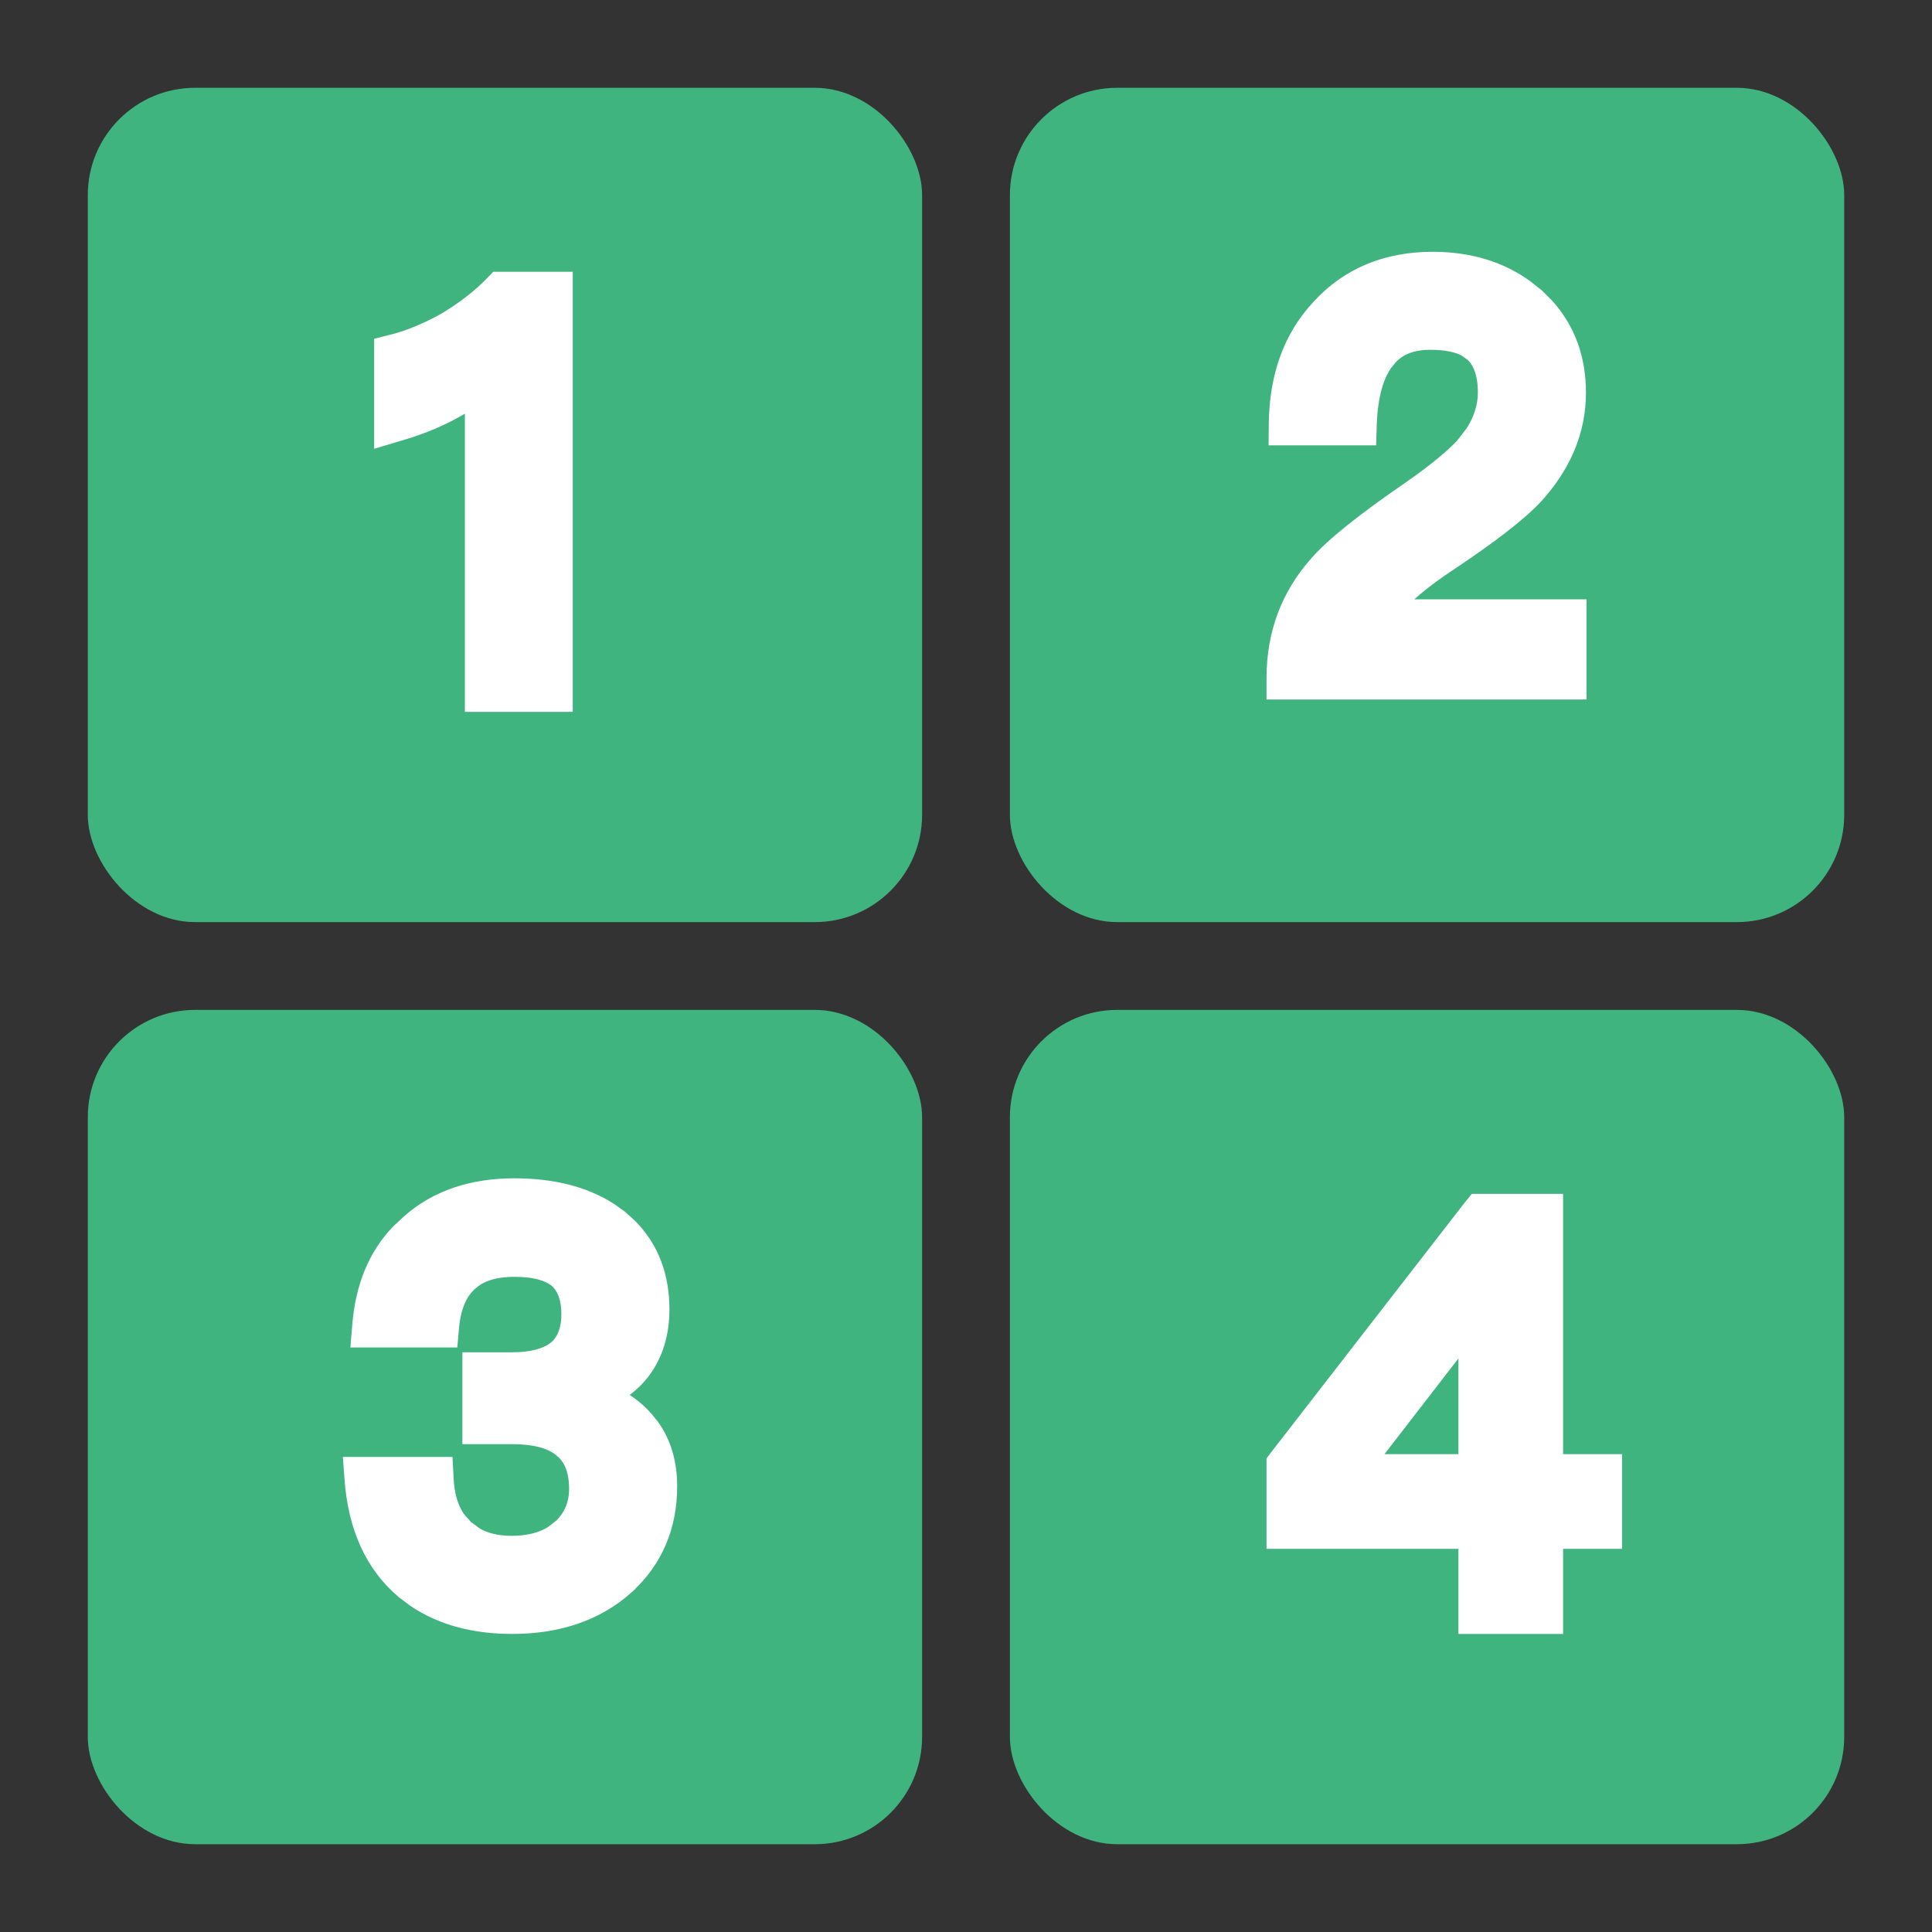
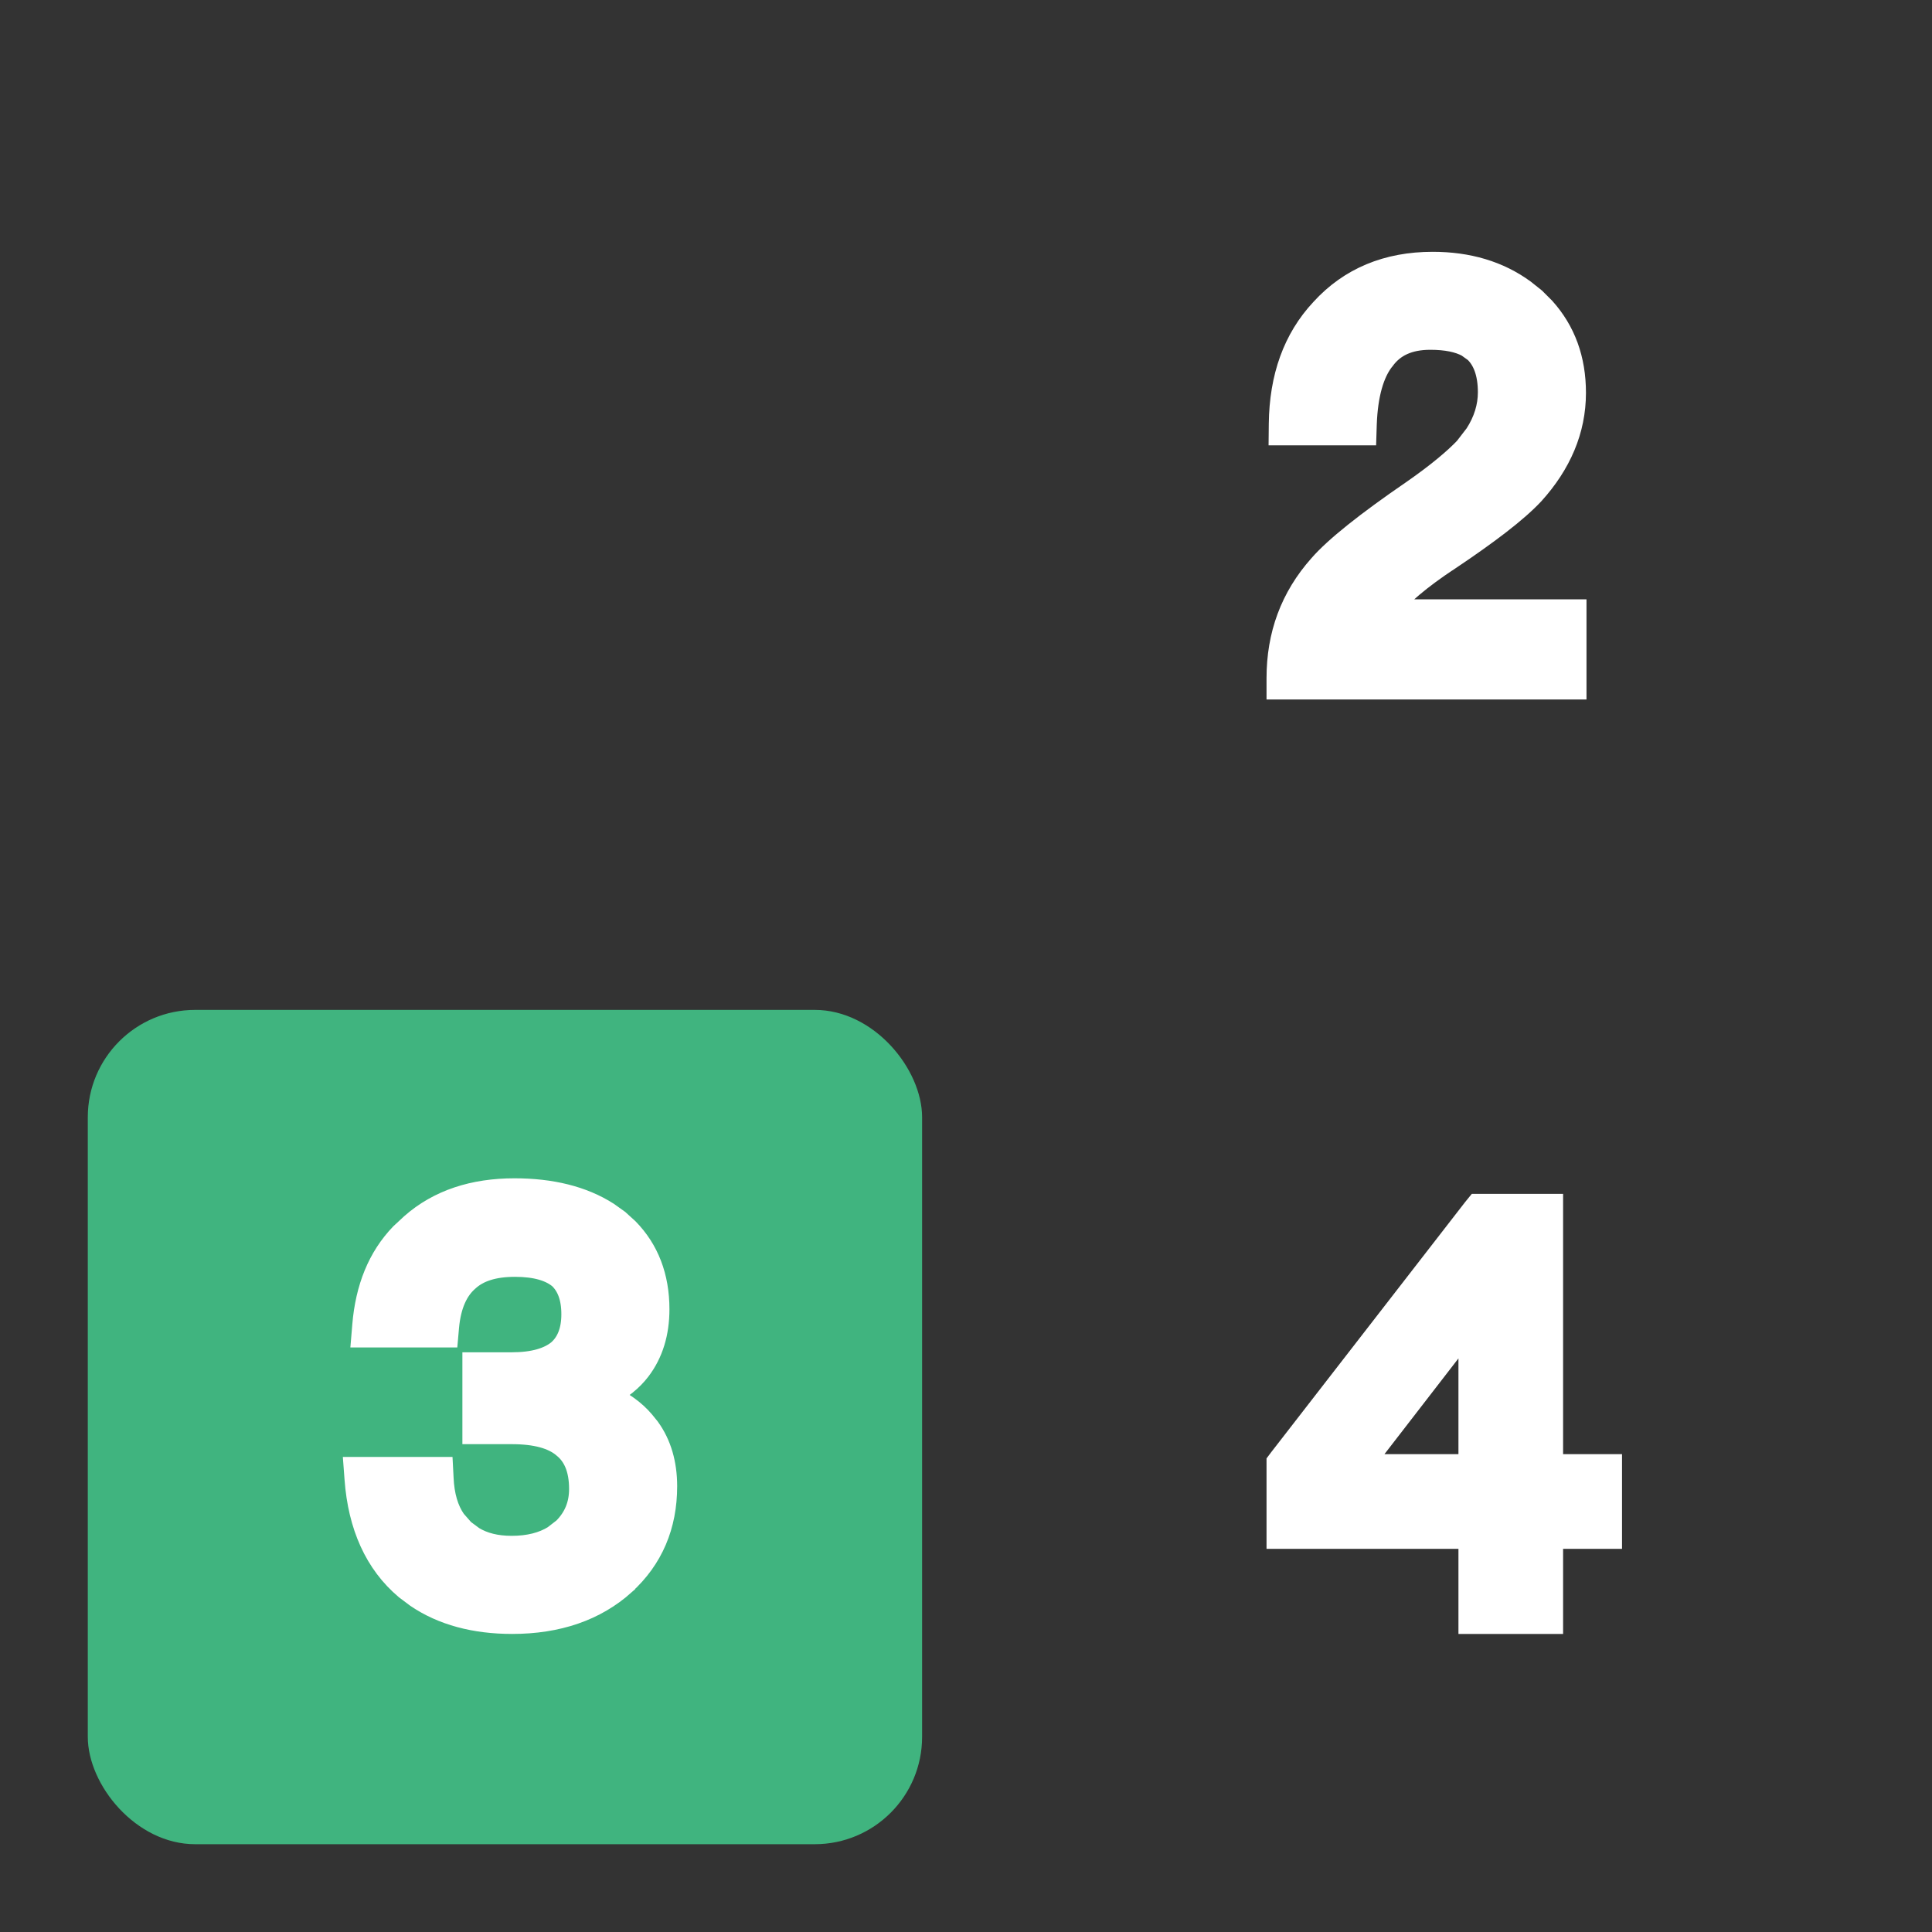
<svg xmlns="http://www.w3.org/2000/svg" width="18" height="18" viewBox="0 0 18 18" fill="none">
  <rect x="0" y="0" width="18" height="18" fill="#333333" stroke="none" />
-   <rect x="0.818" y="0.818" width="7.773" height="7.773" rx="1" fill="#40B47F" />
  <rect x="0.818" y="9.409" width="7.773" height="7.773" rx="1" fill="#40B47F" />
-   <rect x="9.409" y="0.818" width="7.773" height="7.773" rx="1" fill="#40B47F" />
-   <rect x="9.409" y="9.409" width="7.773" height="7.773" rx="1" fill="#40B47F" />
-   <path d="M5.236 2.632V6.532H4.431V3.67C4.227 3.816 3.989 3.93 3.713 4.009L3.586 4.047V3.234L3.661 3.215C3.816 3.177 3.984 3.108 4.164 3.008C4.345 2.898 4.492 2.784 4.608 2.663L4.638 2.632H5.236Z" fill="white" stroke="white" stroke-width="0.2" />
  <path d="M4.793 11.078C5.133 11.078 5.428 11.148 5.664 11.299L5.762 11.369L5.763 11.37L5.85 11.449C6.04 11.643 6.137 11.894 6.137 12.198C6.137 12.418 6.08 12.609 5.961 12.765C5.887 12.862 5.789 12.938 5.674 13.002C5.802 13.065 5.913 13.142 5.997 13.241L6.048 13.304C6.157 13.454 6.209 13.639 6.209 13.847C6.209 14.215 6.079 14.522 5.818 14.76V14.761C5.548 15.003 5.196 15.123 4.772 15.123C4.422 15.123 4.121 15.043 3.88 14.879L3.78 14.804C3.496 14.565 3.342 14.216 3.31 13.781L3.302 13.674H4.121L4.126 13.77C4.133 13.935 4.172 14.065 4.241 14.164L4.32 14.254L4.321 14.255L4.41 14.321C4.505 14.379 4.623 14.409 4.767 14.409C4.927 14.409 5.057 14.375 5.159 14.312L5.252 14.24C5.351 14.14 5.402 14.021 5.402 13.872C5.402 13.682 5.343 13.559 5.249 13.484L5.247 13.482C5.149 13.4 4.995 13.355 4.767 13.355H4.408V12.699H4.767C4.972 12.699 5.112 12.655 5.201 12.582C5.281 12.512 5.33 12.403 5.33 12.245C5.33 12.085 5.285 11.98 5.213 11.91C5.129 11.839 4.996 11.796 4.798 11.796C4.596 11.796 4.457 11.844 4.362 11.931L4.361 11.932C4.262 12.018 4.196 12.157 4.177 12.363L4.169 12.454H3.373L3.382 12.346C3.411 12.001 3.524 11.715 3.735 11.496L3.832 11.406C4.087 11.181 4.413 11.078 4.793 11.078Z" fill="white" stroke="white" stroke-width="0.2" />
  <path d="M13.348 2.446C13.678 2.446 13.964 2.53 14.201 2.703L14.3 2.782L14.389 2.871C14.58 3.084 14.676 3.346 14.676 3.66C14.676 4.009 14.539 4.323 14.287 4.602L14.286 4.603C14.132 4.768 13.864 4.971 13.502 5.214H13.501C13.228 5.394 13.046 5.552 12.94 5.684H14.681V6.417H11.9V6.318C11.9 5.916 12.027 5.566 12.293 5.267C12.437 5.101 12.732 4.866 13.161 4.572C13.394 4.41 13.553 4.275 13.65 4.173L13.747 4.047C13.829 3.92 13.869 3.788 13.869 3.655C13.869 3.472 13.818 3.352 13.741 3.278L13.67 3.227C13.588 3.183 13.476 3.159 13.326 3.159C13.124 3.159 12.986 3.226 12.895 3.351L12.893 3.353C12.797 3.474 12.737 3.673 12.727 3.954L12.724 4.049H11.92L11.921 3.949C11.926 3.515 12.052 3.157 12.31 2.881C12.575 2.59 12.924 2.446 13.348 2.446Z" fill="white" stroke="white" stroke-width="0.2" />
  <path d="M14.463 11.223V13.648H15.012V14.33H14.463V15.123H13.688V14.33H11.9V13.621L11.921 13.593L13.729 11.261L13.76 11.223H14.463ZM12.695 13.648H13.688V12.363L12.695 13.648Z" fill="white" stroke="white" stroke-width="0.2" />
</svg>